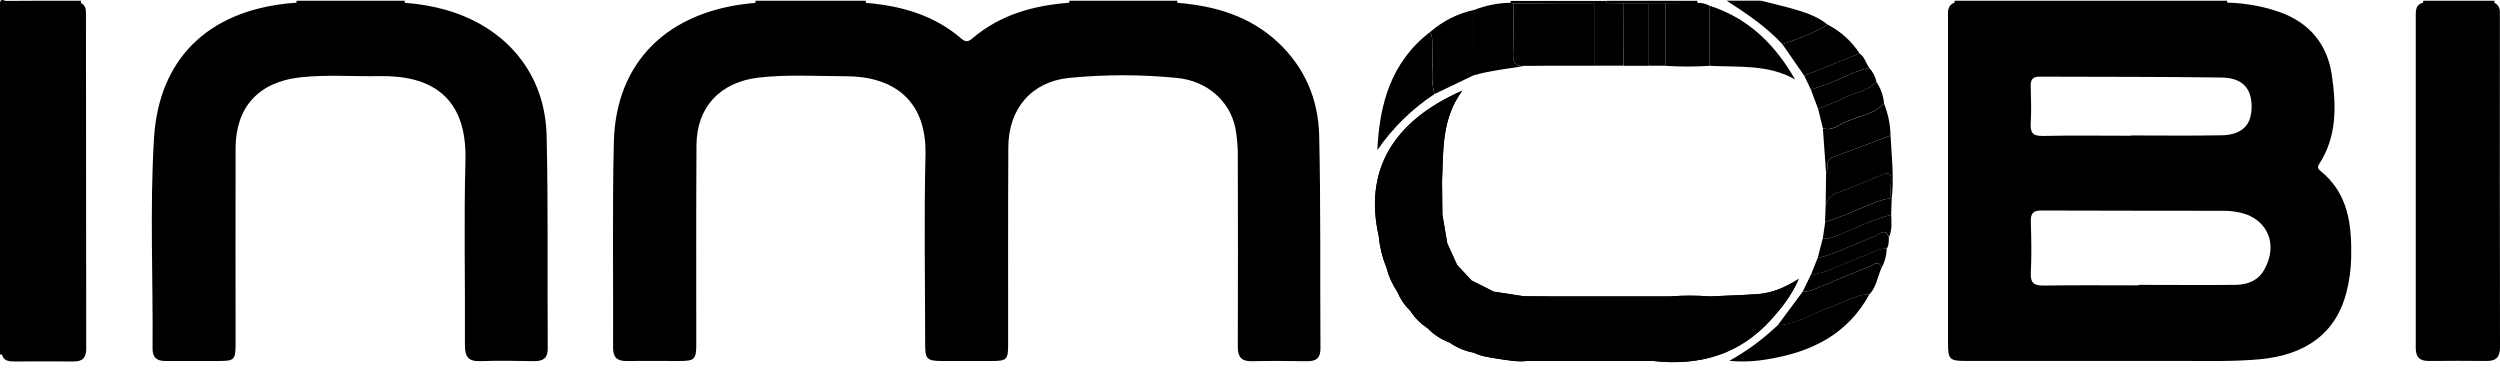
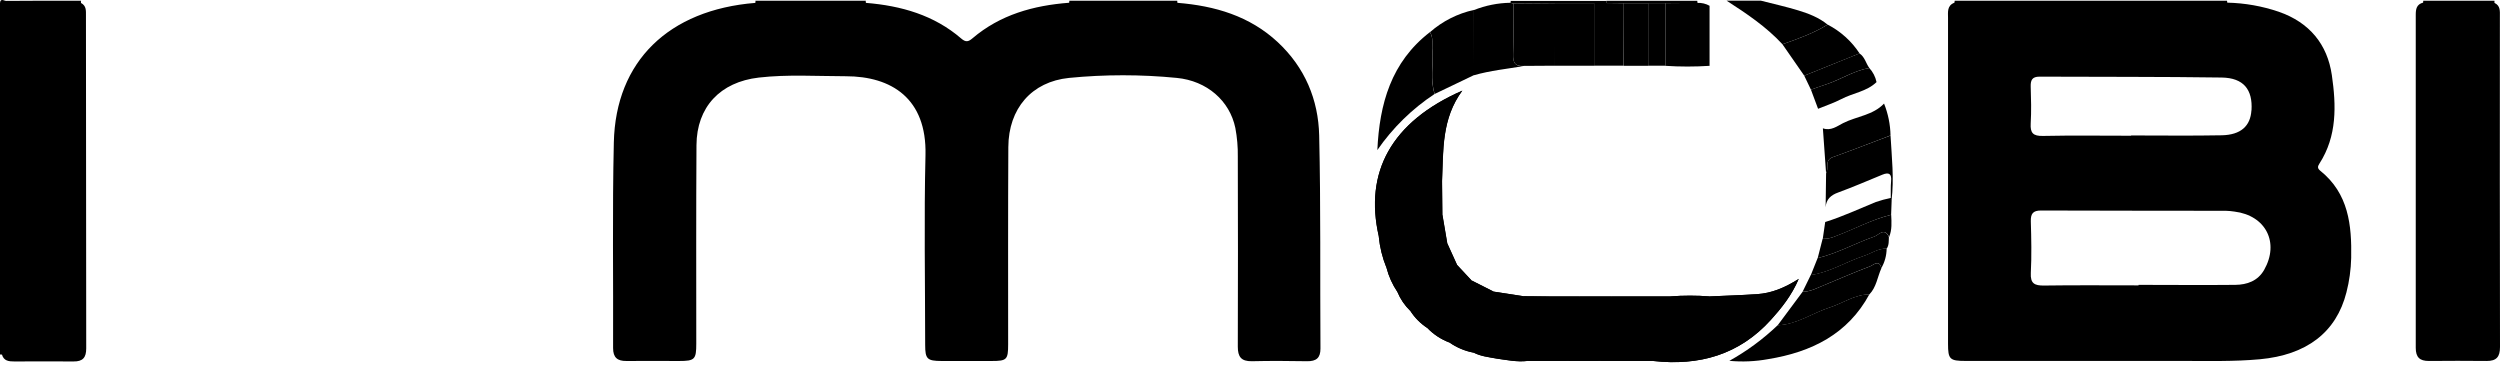
<svg xmlns="http://www.w3.org/2000/svg" width="147" height="22" viewBox="0 0 147 22" fill="none">
  <path d="M97.195 21.224H92.286H89.831C89.2 21.301 88.585 21.167 87.967 21.082C87.521 21 87.066 20.952 86.655 20.74C86.139 20.644 85.651 20.439 85.222 20.139C84.73 19.953 84.286 19.661 83.923 19.283C83.524 19.023 83.185 18.683 82.929 18.283C82.602 17.968 82.344 17.589 82.17 17.171C81.873 16.733 81.654 16.248 81.522 15.737C81.283 15.149 81.131 14.53 81.07 13.899C80.215 10.135 81.792 7.164 85.979 5.333C84.76 6.977 84.864 8.834 84.788 10.656C84.793 11.307 84.8 11.958 84.806 12.61C84.903 13.181 84.999 13.747 85.095 14.309C85.104 14.324 85.111 14.34 85.115 14.356C85.301 14.764 85.487 15.173 85.671 15.581L86.522 16.493L87.822 17.15L89.59 17.417L91.148 17.428H98.215C98.984 17.369 99.756 17.369 100.525 17.428C101.455 17.386 102.388 17.357 103.316 17.296C104.162 17.24 104.929 16.931 105.771 16.396C105.338 17.395 104.76 18.109 104.131 18.805C102.267 20.862 99.909 21.53 97.195 21.224Z" fill="#FEFEFE" style="fill:#FEFEFE;fill:color(display-p3 0.996 0.996 0.996);fill-opacity:1;" />
  <path d="M104.807 2.602C105.723 2.287 106.633 1.955 107.462 1.447C106.957 1.032 106.352 0.799 105.738 0.612C105.016 0.392 104.278 0.229 103.547 0.041H101.526C102.7 0.799 103.854 1.57 104.807 2.602Z" fill="#FED201" style="fill:#FED201;fill:color(display-p3 0.996 0.824 0.004);fill-opacity:1;" />
  <path d="M88.81 0.16L88.99 0.208L91.436 0.188H93.746H94.468C94.468 0.143 94.468 0.097 94.468 0.053H88.837C88.829 0.092 88.82 0.131 88.808 0.17L88.81 0.16Z" fill="#7AC1BC" style="fill:#7AC1BC;fill:color(display-p3 0.478 0.757 0.737);fill-opacity:1;" />
  <path d="M94.457 0.179L95.476 0.19H96.92H97.931L99.821 0.174C99.801 0.136 99.796 0.091 99.805 0.049H94.462C94.462 0.093 94.462 0.139 94.462 0.192L94.457 0.179Z" fill="#4CAFD7" style="fill:#4CAFD7;fill:color(display-p3 0.298 0.686 0.843);fill-opacity:1;" />
  <path d="M5.054 0.912C5.054 0.627 5.081 0.341 4.765 0.176C4.754 0.132 4.754 0.087 4.765 0.043C3.294 0.043 1.827 0.037 0.361 0.053C0.253 0.053 0.012 -0.13 0 0.184V20.833L0.055 20.855L0.114 20.843C0.217 21.224 0.517 21.256 0.849 21.254C2.004 21.254 3.159 21.242 4.314 21.254C4.878 21.263 5.071 21.017 5.07 20.482C5.059 13.966 5.054 7.442 5.054 0.912Z" fill="#0078FE" style="fill:#0078FE;fill:color(display-p3 0 0.471 0.996);fill-opacity:1;" />
  <path d="M77.568 7.969C77.519 5.862 76.734 3.972 75.13 2.477C73.478 0.941 71.44 0.344 69.234 0.166C69.224 0.126 69.221 0.084 69.224 0.043H62.879C62.878 0.083 62.874 0.122 62.868 0.161C60.765 0.321 58.809 0.865 57.18 2.254C56.94 2.458 56.787 2.494 56.525 2.269C54.925 0.888 52.993 0.338 50.918 0.169C50.903 0.128 50.9 0.085 50.909 0.043H44.419C44.428 0.085 44.426 0.129 44.411 0.17C39.32 0.581 36.2 3.596 36.093 8.377C36.002 12.405 36.067 16.436 36.05 20.466C36.05 21.017 36.295 21.232 36.831 21.226C37.864 21.217 38.898 21.226 39.931 21.226C40.855 21.226 40.941 21.135 40.941 20.201C40.941 16.312 40.928 12.423 40.953 8.534C40.966 6.295 42.345 4.823 44.619 4.561C46.319 4.367 48.027 4.481 49.732 4.483C52.424 4.483 54.497 5.792 54.419 9.113C54.33 12.834 54.398 16.559 54.4 20.284C54.4 21.109 54.519 21.222 55.355 21.226C56.34 21.226 57.325 21.226 58.311 21.226C59.204 21.226 59.279 21.149 59.279 20.244C59.279 16.379 59.269 12.515 59.29 8.65C59.3 6.383 60.66 4.804 62.862 4.581C64.967 4.374 67.088 4.374 69.194 4.581C70.97 4.753 72.308 5.925 72.639 7.527C72.743 8.083 72.792 8.648 72.783 9.214C72.795 12.937 72.795 16.66 72.783 20.384C72.783 20.98 72.98 21.25 73.613 21.24C74.694 21.213 75.779 21.222 76.856 21.24C77.395 21.247 77.646 21.049 77.643 20.494C77.615 16.311 77.665 12.135 77.568 7.969Z" fill="#0078FE" style="fill:#0078FE;fill:color(display-p3 0 0.471 0.996);fill-opacity:1;" />
-   <path d="M32.141 7.972C32.054 4.332 29.778 1.602 26.212 0.58C25.426 0.362 24.62 0.223 23.806 0.166C23.796 0.126 23.792 0.084 23.796 0.043H17.443C17.442 0.083 17.439 0.122 17.431 0.161C17.264 0.174 17.096 0.184 16.929 0.201C12.203 0.69 9.339 3.476 9.055 8.138C8.804 12.252 9.006 16.381 8.97 20.504C8.97 21.009 9.212 21.23 9.719 21.226C10.753 21.226 11.785 21.226 12.819 21.226C13.785 21.226 13.85 21.163 13.852 20.235C13.852 16.395 13.843 12.555 13.852 8.714C13.86 6.297 15.207 4.824 17.639 4.55C19.196 4.376 20.759 4.504 22.32 4.476C25.223 4.426 27.469 5.581 27.368 9.422C27.272 13.049 27.358 16.679 27.337 20.308C27.337 20.965 27.536 21.259 28.242 21.235C29.297 21.199 30.356 21.217 31.419 21.235C31.95 21.235 32.21 21.049 32.207 20.489C32.178 16.312 32.239 12.135 32.141 7.972Z" fill="#0078FE" style="fill:#0078FE;fill:color(display-p3 0 0.471 0.996);fill-opacity:1;" />
  <path d="M136.427 10.036C136.258 9.894 136.273 9.789 136.381 9.621C137.428 7.999 137.37 6.195 137.113 4.421C136.85 2.607 135.801 1.322 133.997 0.693C133.02 0.36 131.998 0.179 130.965 0.156C130.963 0.118 130.958 0.08 130.948 0.043H114.937C114.93 0.081 114.924 0.12 114.921 0.159C114.475 0.327 114.544 0.714 114.544 1.057C114.544 7.443 114.544 13.829 114.544 20.215C114.544 21.125 114.644 21.223 115.577 21.223C119.831 21.223 124.084 21.223 128.335 21.223C129.849 21.223 131.368 21.263 132.874 21.125C135.617 20.873 137.372 19.554 137.971 17.189C138.141 16.527 138.234 15.848 138.25 15.166C138.286 13.246 138.104 11.378 136.427 10.036ZM132.384 6.486C132.326 7.415 131.759 7.933 130.631 7.955C128.858 7.989 127.082 7.965 125.308 7.965V7.981C123.575 7.981 121.854 7.956 120.127 7.993C119.54 8.006 119.374 7.815 119.405 7.265C119.448 6.539 119.428 5.808 119.405 5.078C119.396 4.707 119.497 4.507 119.922 4.507C123.494 4.524 127.068 4.507 130.641 4.559C131.922 4.581 132.465 5.265 132.389 6.486H132.384ZM133.131 15.871C132.76 16.519 132.133 16.742 131.434 16.75C129.538 16.77 127.642 16.75 125.746 16.75V16.78C123.898 16.78 122.05 16.763 120.202 16.79C119.631 16.799 119.38 16.672 119.412 16.051C119.464 15.041 119.442 14.027 119.412 13.014C119.402 12.572 119.533 12.376 120.017 12.378C123.641 12.392 127.265 12.389 130.89 12.395C131.058 12.4 131.225 12.416 131.391 12.442C133.233 12.672 134.042 14.266 133.131 15.871Z" fill="#0078FE" style="fill:#0078FE;fill:color(display-p3 0 0.471 0.996);fill-opacity:1;" />
  <path d="M146.993 0.967C146.993 0.661 147.033 0.338 146.675 0.17C146.671 0.128 146.671 0.085 146.675 0.043H142.488C142.481 0.08 142.478 0.117 142.479 0.154C142.091 0.253 142.046 0.54 142.046 0.868C142.046 7.397 142.046 13.926 142.046 20.455C142.046 21.006 142.278 21.227 142.817 21.225C143.946 21.217 145.077 21.21 146.206 21.225C146.795 21.233 147 20.978 147 20.408C146.988 13.929 146.986 7.449 146.993 0.967Z" fill="#0078FE" style="fill:#0078FE;fill:color(display-p3 0 0.471 0.996);fill-opacity:1;" />
  <path d="M81.746 13.428C82.557 12.645 83.357 11.848 84.166 11.063C84.348 10.887 84.495 10.65 84.797 10.65C84.873 8.829 84.769 6.971 85.988 5.328C81.801 7.165 80.212 10.136 81.079 13.901C81.399 13.887 81.549 13.618 81.746 13.428Z" fill="#FE3225" style="fill:#FE3225;fill:color(display-p3 0.996 0.196 0.145);fill-opacity:1;" />
  <path d="M104.124 18.806C104.75 18.113 105.328 17.392 105.764 16.398C104.924 16.933 104.157 17.242 103.309 17.297C102.381 17.359 101.448 17.387 100.518 17.43C100.518 17.757 100.242 17.904 100.053 18.104C99.103 19.111 98.15 20.116 97.194 21.118C97.198 21.153 97.198 21.189 97.194 21.225C99.909 21.53 102.267 20.862 104.124 18.806Z" fill="#0078FE" style="fill:#0078FE;fill:color(display-p3 0 0.471 0.996);fill-opacity:1;" />
  <path d="M107.585 18.077C106.558 18.406 105.654 19.076 104.525 19.125C103.673 19.939 102.719 20.642 101.686 21.217C102.449 21.289 103.218 21.255 103.972 21.116C106.52 20.701 108.65 19.647 109.919 17.306C109.056 17.314 108.366 17.825 107.585 18.077Z" fill="#017AF6" style="fill:#017AF6;fill:color(display-p3 0.004 0.478 0.965);fill-opacity:1;" />
-   <path d="M100.518 3.869C102.219 3.963 103.966 3.765 105.552 4.673C104.382 2.633 102.821 1.069 100.52 0.338C100.52 1.517 100.519 2.693 100.518 3.869Z" fill="#0085EF" style="fill:#0085EF;fill:color(display-p3 0 0.522 0.937);fill-opacity:1;" />
  <path d="M84.224 2.977C84.196 2.613 84.296 2.233 84.079 1.89C81.791 3.655 81.115 6.113 80.988 8.823C81.887 7.519 83.031 6.399 84.358 5.523C84.075 4.687 84.287 3.825 84.224 2.977Z" fill="#91D06A" style="fill:#91D06A;fill:color(display-p3 0.569 0.816 0.416);fill-opacity:1;" />
  <path d="M86.668 0.583C85.708 0.795 84.819 1.245 84.084 1.89C84.296 2.233 84.196 2.613 84.228 2.977C84.291 3.825 84.084 4.69 84.362 5.524L86.672 4.416C86.671 3.138 86.67 1.861 86.668 0.583Z" fill="#80C67D" style="fill:#80C67D;fill:color(display-p3 0.502 0.776 0.49);fill-opacity:1;" />
  <path d="M97.923 0.185V3.871C98.789 3.927 99.657 3.927 100.522 3.871C100.522 2.694 100.522 1.517 100.522 0.34C100.308 0.218 100.063 0.159 99.816 0.17L97.923 0.185Z" fill="#008FDD" style="fill:#008FDD;fill:color(display-p3 0 0.561 0.867);fill-opacity:1;" />
  <path d="M88.972 3.209C89.007 2.21 88.987 1.21 88.99 0.211L88.809 0.163C88.075 0.175 87.349 0.32 86.668 0.591C86.668 1.869 86.668 3.147 86.668 4.424C87.622 4.149 88.61 4.051 89.586 3.887C89.091 3.922 88.957 3.677 88.972 3.209Z" fill="#70BE8D" style="fill:#70BE8D;fill:color(display-p3 0.439 0.745 0.553);fill-opacity:1;" />
  <path d="M91.436 0.187L88.99 0.207C88.99 1.206 89.007 2.206 88.972 3.205C88.957 3.673 89.087 3.919 89.593 3.875L91.433 3.863C91.433 2.64 91.434 1.415 91.436 0.187Z" fill="#5FB59D" style="fill:#5FB59D;fill:color(display-p3 0.372 0.71 0.616);fill-opacity:1;" />
  <path d="M107.777 9.237C107.253 9.424 107.562 9.896 107.374 10.191C107.365 10.857 107.356 11.523 107.347 12.189C107.38 11.721 107.647 11.475 108.09 11.317C108.957 10.999 109.814 10.629 110.674 10.275C111.075 10.109 111.238 10.218 111.196 10.655C111.166 10.982 111.182 11.311 111.177 11.641L111.221 11.797C111.382 10.512 111.234 9.243 111.163 7.968C110.035 8.39 108.913 8.831 107.777 9.237Z" fill="#839274" style="fill:#839274;fill:color(display-p3 0.514 0.573 0.455);fill-opacity:1;" />
  <path d="M95.32 20.629C95.224 20.729 95.066 20.826 95.109 20.973C95.171 21.18 95.387 21.116 95.543 21.116C96.094 21.116 96.644 21.116 97.196 21.116C98.149 20.113 99.102 19.108 100.055 18.102C100.244 17.902 100.518 17.755 100.52 17.428C99.751 17.37 98.978 17.37 98.21 17.428C98.074 17.729 97.877 18 97.632 18.222C96.855 19.019 96.09 19.825 95.32 20.629Z" fill="#0275E9" style="fill:#0275E9;fill:color(display-p3 0.008 0.459 0.914);fill-opacity:1;" />
  <path d="M93.74 0.184H91.43C91.43 1.411 91.43 2.638 91.43 3.864H93.74V0.184Z" fill="#4CABAE" style="fill:#4CABAE;fill:color(display-p3 0.298 0.671 0.682);fill-opacity:1;" />
  <path d="M83.982 13.438C84.251 13.153 84.623 12.96 84.815 12.605C84.81 11.954 84.803 11.302 84.797 10.65C84.495 10.65 84.348 10.887 84.166 11.063C83.357 11.848 82.557 12.645 81.746 13.428C81.549 13.618 81.399 13.887 81.071 13.901C81.132 14.532 81.285 15.15 81.523 15.738C82.514 15.15 83.216 14.254 83.982 13.438Z" fill="#F6403C" style="fill:#F6403C;fill:color(display-p3 0.965 0.251 0.235);fill-opacity:1;" />
  <path d="M109.966 15.659C108.971 16.036 107.995 16.463 107.013 16.87C106.685 17.013 106.362 17.156 105.993 17.156L104.525 19.13C105.654 19.087 106.558 18.416 107.585 18.082C108.366 17.831 109.056 17.32 109.919 17.311C110.335 16.883 110.393 16.285 110.626 15.77C110.496 15.233 110.148 15.59 109.966 15.659Z" fill="#017DE1" style="fill:#017DE1;fill:color(display-p3 0.004 0.49 0.882);fill-opacity:1;" />
  <path d="M92.085 20.402C92.91 19.561 93.72 18.706 94.54 17.859C94.603 17.806 94.654 17.741 94.691 17.667C94.727 17.593 94.748 17.513 94.752 17.431H92.875C92.875 17.704 92.67 17.842 92.509 18.011C91.668 18.882 90.831 19.755 89.986 20.622C89.813 20.8 89.634 20.959 89.842 21.22H92.296C91.485 20.999 91.492 21.006 92.085 20.402Z" fill="#526FB4" style="fill:#526FB4;fill:color(display-p3 0.322 0.435 0.706);fill-opacity:1;" />
  <path d="M104.807 2.603L106.089 4.45L109.343 3.141C108.876 2.425 108.229 1.842 107.466 1.446C106.633 1.956 105.724 2.284 104.807 2.603Z" fill="#E9C401" style="fill:#E9C401;fill:color(display-p3 0.914 0.769 0.004);fill-opacity:1;" />
  <path d="M93.96 20.404C94.785 19.563 95.595 18.707 96.415 17.861C96.478 17.808 96.529 17.742 96.566 17.668C96.602 17.595 96.623 17.515 96.627 17.433H94.75C94.746 17.515 94.725 17.595 94.688 17.668C94.652 17.742 94.601 17.808 94.538 17.861C93.719 18.707 92.909 19.563 92.083 20.404C91.49 21.007 91.482 21 92.284 21.224H94.161C93.361 20.997 93.37 21.005 93.96 20.404Z" fill="#3B70C6" style="fill:#3B70C6;fill:color(display-p3 0.231 0.439 0.776);fill-opacity:1;" />
  <path d="M108.382 7.235C108.027 7.415 107.66 7.715 107.185 7.545C107.249 8.427 107.312 9.309 107.374 10.19C107.562 9.896 107.253 9.424 107.777 9.237C108.913 8.831 110.035 8.39 111.163 7.963C111.15 7.321 111.021 6.686 110.782 6.089C110.136 6.776 109.175 6.837 108.382 7.235Z" fill="#9D9F5D" style="fill:#9D9F5D;fill:color(display-p3 0.616 0.624 0.365);fill-opacity:1;" />
  <path d="M89.986 20.622C90.831 19.755 91.668 18.882 92.508 18.011C92.67 17.842 92.882 17.704 92.875 17.431H91.142C90.496 18.526 89.421 19.234 88.581 20.155C88.327 20.441 88.029 20.678 87.969 21.077C88.587 21.163 89.202 21.297 89.833 21.22C89.634 20.959 89.813 20.8 89.986 20.622Z" fill="#666CA2" style="fill:#666CA2;fill:color(display-p3 0.4 0.423 0.635);fill-opacity:1;" />
  <path d="M95.476 0.19L94.456 0.178H93.734V3.861H95.467C95.472 2.64 95.475 1.416 95.476 0.19Z" fill="#3AA3BC" style="fill:#3AA3BC;fill:color(display-p3 0.228 0.639 0.737);fill-opacity:1;" />
  <path d="M85.103 14.303L85.123 14.351C85.118 14.334 85.111 14.318 85.103 14.303C85.006 13.738 84.91 13.172 84.814 12.604C84.622 12.96 84.249 13.151 83.981 13.438C83.214 14.253 82.512 15.151 81.526 15.738C81.658 16.249 81.878 16.734 82.174 17.173C83.237 16.303 84.17 15.303 85.103 14.303Z" fill="#E14A4D" style="fill:#E14A4D;fill:color(display-p3 0.882 0.29 0.302);fill-opacity:1;" />
  <path d="M97.196 21.117C96.644 21.117 96.094 21.117 95.543 21.117C95.387 21.117 95.171 21.183 95.109 20.974C95.066 20.832 95.223 20.73 95.32 20.631C96.09 19.827 96.855 19.02 97.63 18.226C97.876 18.004 98.073 17.734 98.208 17.433H96.62C96.616 17.515 96.595 17.595 96.558 17.668C96.522 17.742 96.47 17.808 96.407 17.861C95.589 18.707 94.779 19.563 93.953 20.404C93.362 21.005 93.353 20.997 94.155 21.224H97.187C97.194 21.189 97.197 21.153 97.196 21.117Z" fill="#2273D6" style="fill:#2273D6;fill:color(display-p3 0.133 0.451 0.839);fill-opacity:1;" />
  <path d="M87.069 20.1C87.986 19.274 88.753 18.314 89.593 17.42L87.834 17.145C87.537 17.787 87.021 18.264 86.545 18.768C86.112 19.229 85.668 19.68 85.231 20.135C85.659 20.435 86.148 20.64 86.663 20.736C86.66 20.442 86.873 20.272 87.069 20.1Z" fill="#876684" style="fill:#876684;fill:color(display-p3 0.529 0.4 0.518);fill-opacity:1;" />
  <path d="M87.832 17.145L86.532 16.488C86.48 16.85 86.157 17.01 85.936 17.24C85.274 17.928 84.597 18.604 83.927 19.283C84.29 19.661 84.734 19.954 85.227 20.14C85.66 19.684 86.108 19.233 86.541 18.772C87.019 18.264 87.534 17.787 87.832 17.145Z" fill="#A06075" style="fill:#A06075;fill:color(display-p3 0.627 0.377 0.459);fill-opacity:1;" />
-   <path d="M110.289 11.879C110.58 11.78 110.876 11.699 111.176 11.637C111.176 11.307 111.164 10.977 111.195 10.65C111.237 10.213 111.073 10.105 110.672 10.27C109.806 10.624 108.961 10.994 108.089 11.312C107.646 11.475 107.378 11.717 107.345 12.185C107.336 12.47 107.325 12.76 107.313 13.054C108.339 12.742 109.306 12.278 110.289 11.879Z" fill="#658990" style="fill:#658990;fill:color(display-p3 0.396 0.537 0.565);fill-opacity:1;" />
  <path d="M91.147 17.431L89.589 17.417C88.749 18.311 87.982 19.273 87.065 20.097C86.873 20.271 86.661 20.439 86.661 20.733C87.072 20.945 87.527 20.993 87.973 21.075C88.034 20.675 88.331 20.432 88.585 20.152C89.426 19.234 90.5 18.526 91.147 17.431Z" fill="#776991" style="fill:#776991;fill:color(display-p3 0.467 0.412 0.569);fill-opacity:1;" />
  <path d="M85.679 15.575C85.494 15.167 85.309 14.759 85.123 14.35L85.103 14.303C84.17 15.303 83.237 16.302 82.171 17.173C82.345 17.591 82.604 17.969 82.931 18.285C83.909 17.445 84.827 16.54 85.679 15.575Z" fill="#CB525B" style="fill:#CB525B;fill:color(display-p3 0.796 0.322 0.357);fill-opacity:1;" />
  <path d="M96.917 0.19H95.473C95.473 1.417 95.473 2.643 95.473 3.869H96.917V0.19Z" fill="#279CC7" style="fill:#279CC7;fill:color(display-p3 0.153 0.612 0.78);fill-opacity:1;" />
-   <path d="M108.271 5.824C107.838 6.053 107.361 6.209 106.903 6.395L107.185 7.537C107.654 7.707 108.027 7.407 108.382 7.227C109.175 6.829 110.136 6.767 110.782 6.085C110.745 5.635 110.593 5.202 110.34 4.826C109.762 5.384 108.948 5.465 108.271 5.824Z" fill="#B1A94A" style="fill:#B1A94A;fill:color(display-p3 0.694 0.663 0.29);fill-opacity:1;" />
  <path d="M86.529 16.487L85.678 15.575C84.828 16.54 83.911 17.447 82.935 18.288C83.191 18.687 83.529 19.027 83.928 19.287C84.599 18.608 85.276 17.932 85.937 17.244C86.154 17.01 86.477 16.846 86.529 16.487Z" fill="#B65969" style="fill:#B65969;fill:color(display-p3 0.714 0.349 0.412);fill-opacity:1;" />
  <path d="M107.349 4.971C107.06 5.064 106.772 5.171 106.483 5.272L106.903 6.397C107.361 6.209 107.836 6.053 108.271 5.826C108.948 5.468 109.762 5.387 110.34 4.827C110.276 4.518 110.129 4.231 109.914 3.998C108.994 4.157 108.223 4.691 107.349 4.971Z" fill="#C3B135" style="fill:#C3B135;fill:color(display-p3 0.765 0.694 0.208);fill-opacity:1;" />
  <path d="M107.931 13.885C107.692 13.994 107.432 14.049 107.169 14.045L106.88 15.177C108.048 14.891 109.091 14.3 110.212 13.911C110.459 13.825 110.813 13.339 111.079 13.938C111.258 13.509 111.223 13.071 111.202 12.63C110.048 12.91 109.017 13.481 107.931 13.885Z" fill="#4285B2" style="fill:#4285B2;fill:color(display-p3 0.259 0.522 0.698);fill-opacity:1;" />
  <path d="M111.183 11.637C110.883 11.699 110.587 11.78 110.297 11.879C109.309 12.281 108.346 12.736 107.322 13.054C107.274 13.386 107.226 13.716 107.178 14.045C107.441 14.049 107.701 13.994 107.94 13.885C109.032 13.481 110.057 12.91 111.198 12.63C111.208 12.345 111.219 12.072 111.229 11.792L111.186 11.637H111.183Z" fill="#5387A2" style="fill:#5387A2;fill:color(display-p3 0.326 0.529 0.635);fill-opacity:1;" />
  <path d="M110.207 13.911C109.085 14.301 108.041 14.897 106.875 15.177L106.476 16.177C107.595 16.012 108.545 15.397 109.596 15.05C110.041 14.907 110.435 14.6 110.936 14.622C111.081 14.413 111.055 14.172 111.066 13.939C110.808 13.343 110.461 13.825 110.207 13.911Z" fill="#3083C1" style="fill:#3083C1;fill:color(display-p3 0.188 0.514 0.757);fill-opacity:1;" />
  <path d="M109.595 15.043C108.544 15.39 107.594 16.005 106.474 16.169L105.992 17.154C106.36 17.154 106.684 17.012 107.012 16.869C107.993 16.462 108.97 16.035 109.964 15.658C110.146 15.588 110.494 15.23 110.624 15.762C110.823 15.414 110.93 15.021 110.935 14.62C110.435 14.593 110.041 14.896 109.595 15.043Z" fill="#1A81CE" style="fill:#1A81CE;fill:color(display-p3 0.102 0.506 0.808);fill-opacity:1;" />
  <path d="M97.923 0.184H96.913V3.863H97.923V0.184Z" fill="#1397D0" style="fill:#1397D0;fill:color(display-p3 0.074 0.592 0.816);fill-opacity:1;" />
  <path d="M106.089 4.45L106.483 5.273C106.772 5.171 107.061 5.064 107.349 4.971C108.216 4.686 108.994 4.158 109.914 3.996C109.712 3.719 109.653 3.351 109.336 3.14L106.089 4.45Z" fill="#D1B81E" style="fill:#D1B81E;fill:color(display-p3 0.82 0.722 0.118);fill-opacity:1;" />
</svg>